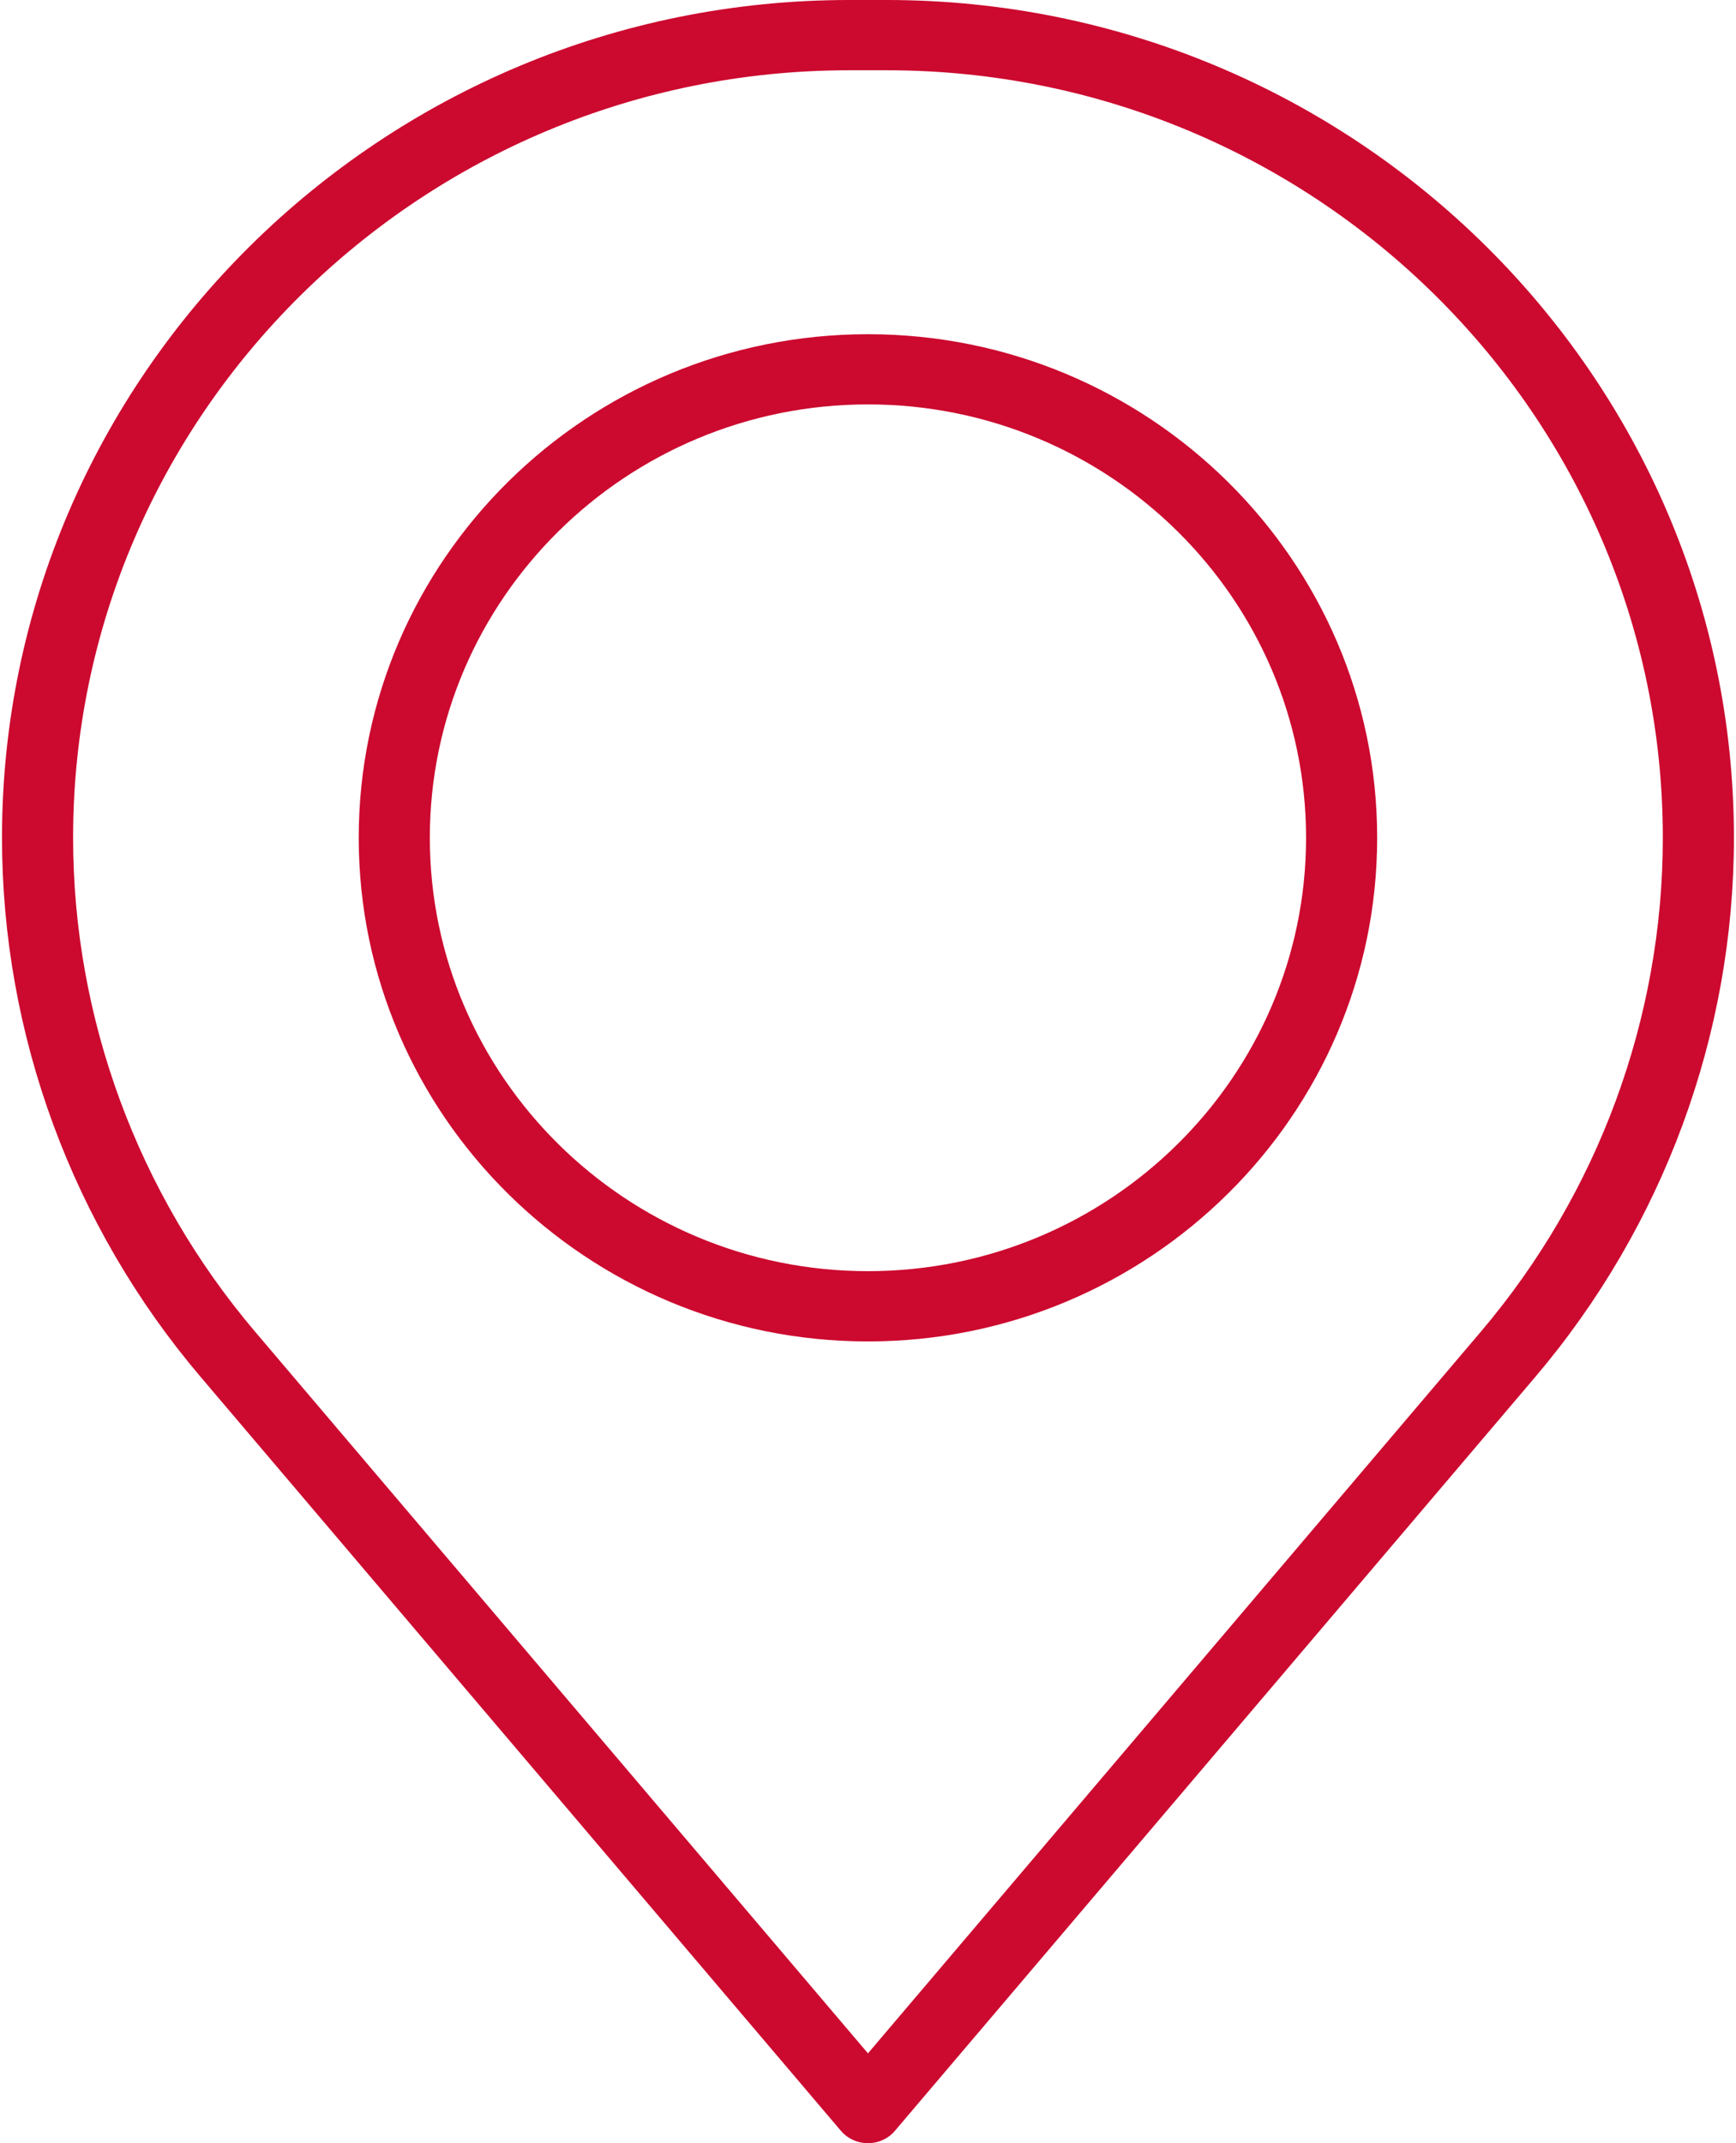
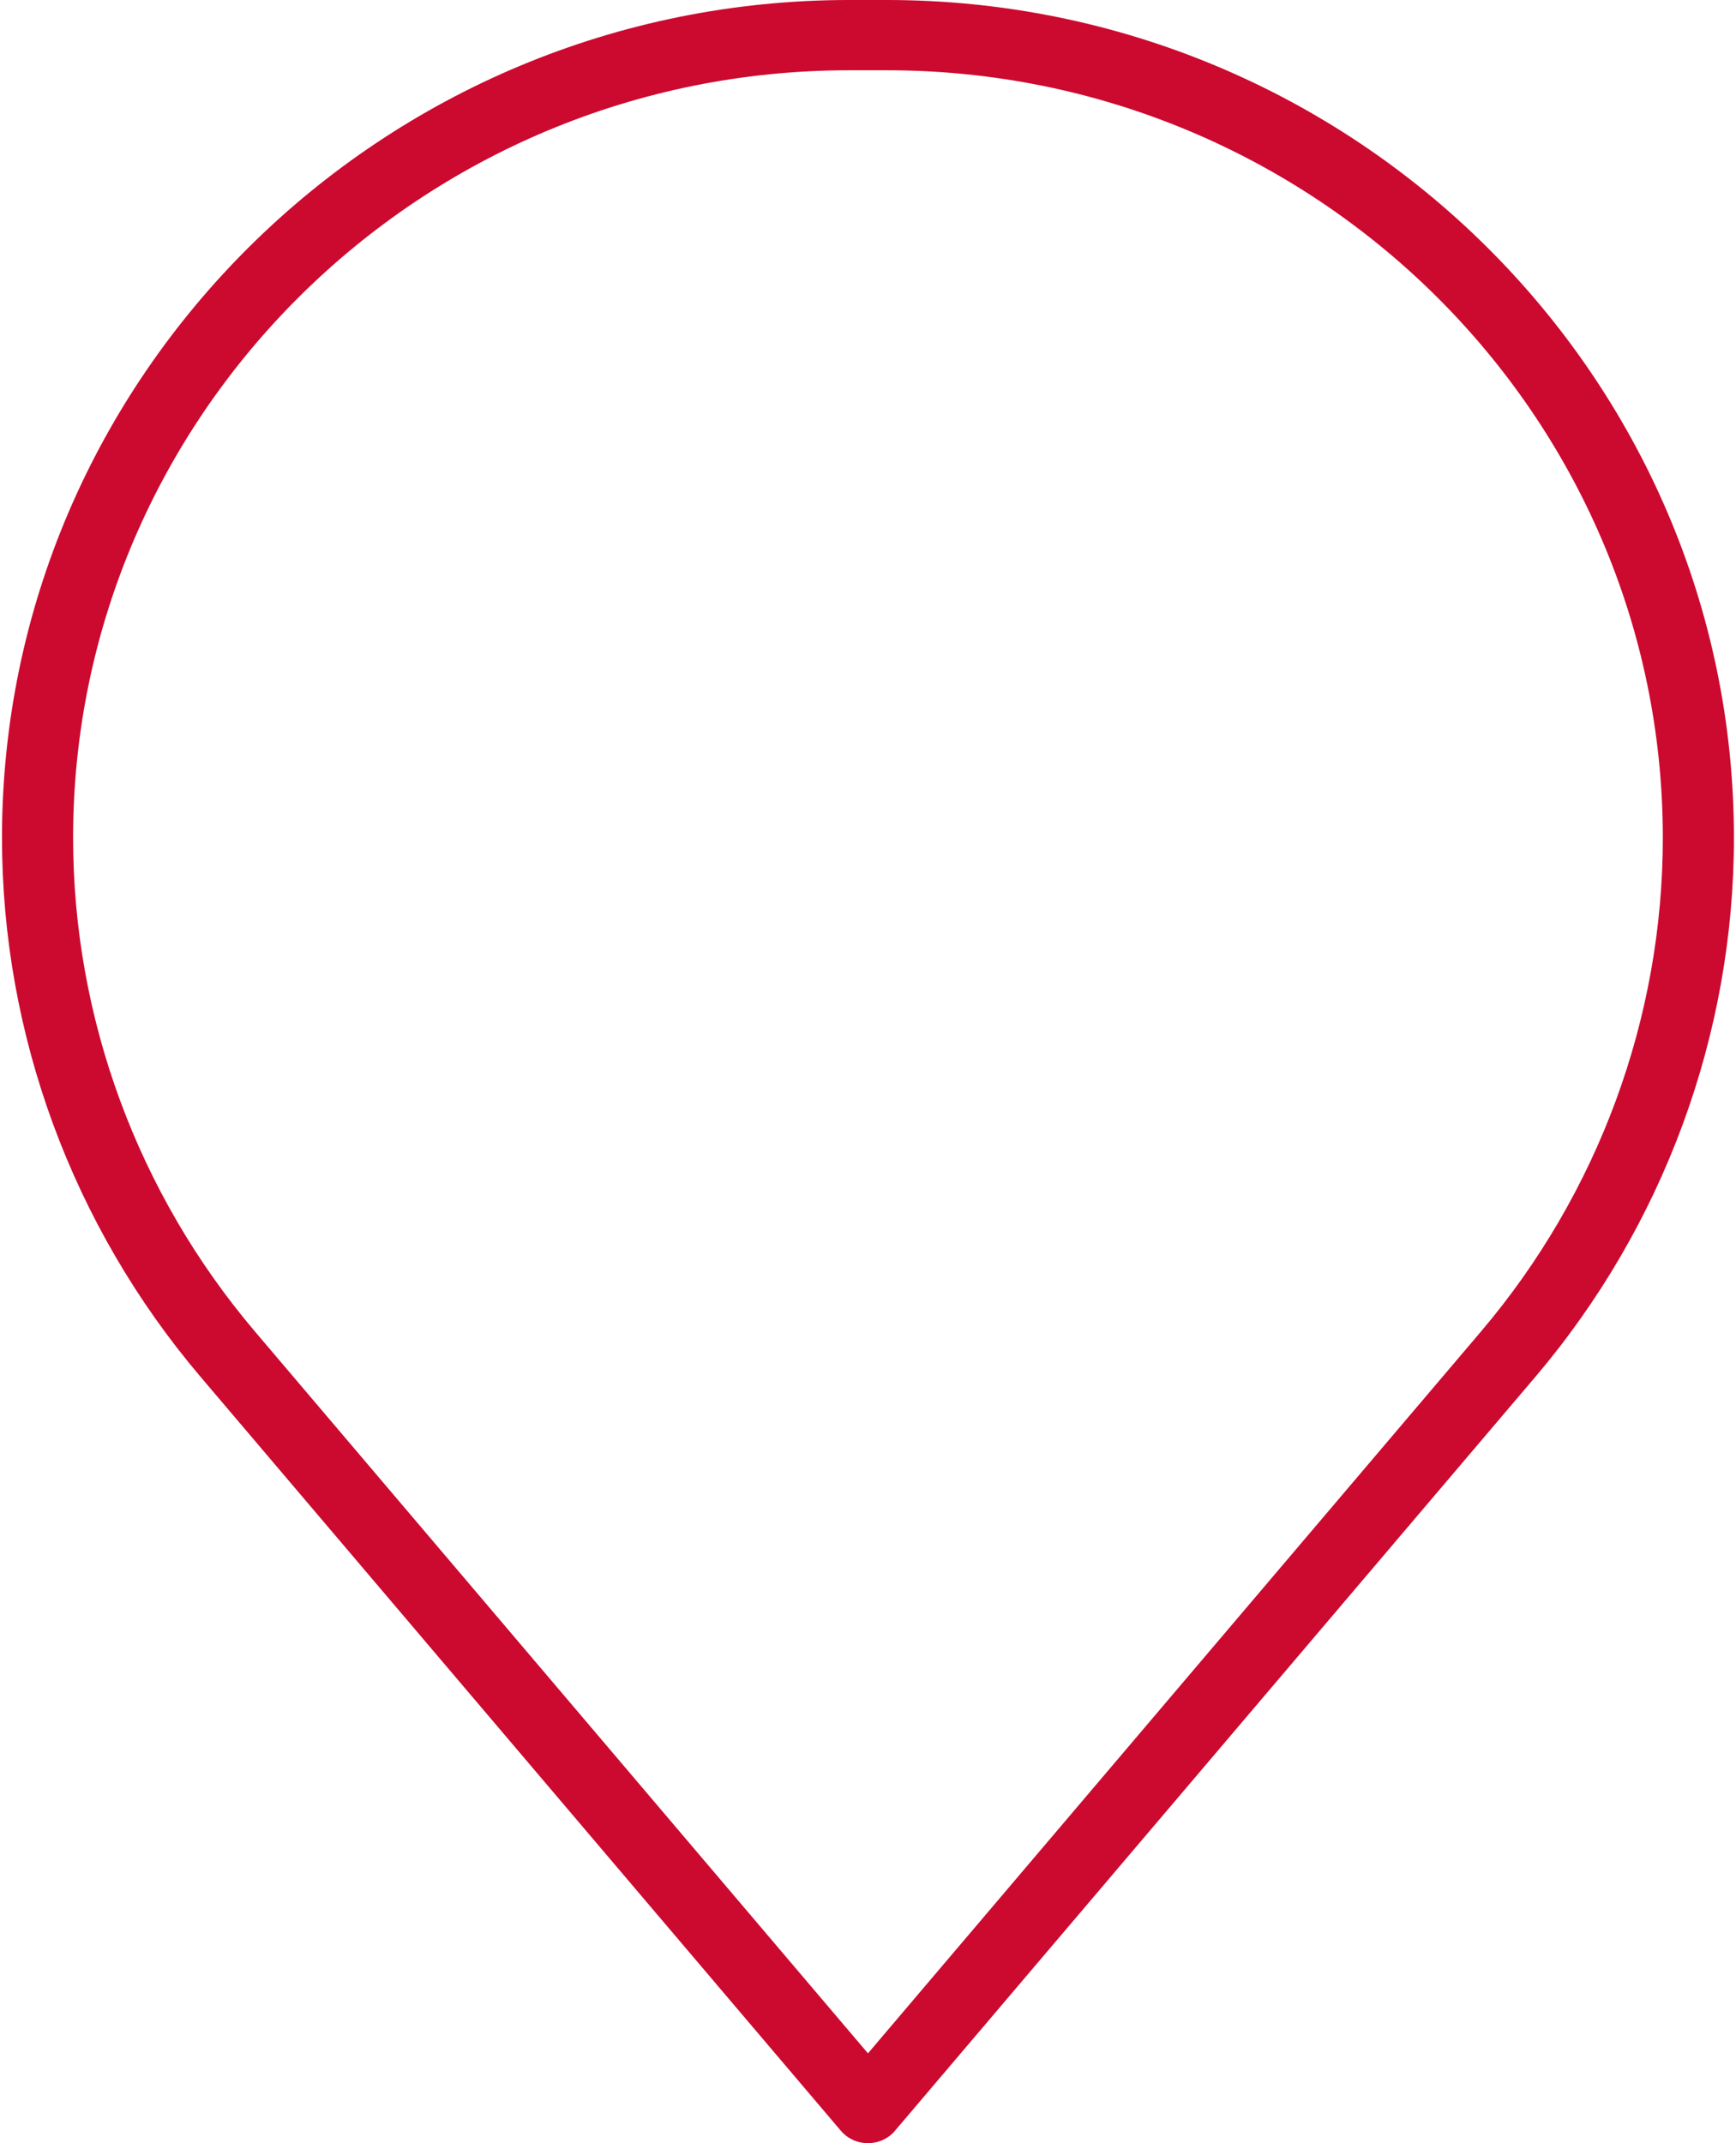
<svg xmlns="http://www.w3.org/2000/svg" width="47" height="58" xml:space="preserve" overflow="hidden">
  <g transform="translate(-989 -511)">
    <path d="M40.781 36.574 40.789 36.574 40.781 36.574ZM22.936 1.898C11.35 1.898 1.925 11.196 1.925 22.628 1.925 27.499 3.675 32.234 6.848 35.964L23.445 55.461 40.042 35.964C43.215 32.236 44.965 27.501 44.965 22.628 44.965 11.199 35.54 1.898 23.954 1.898L22.936 1.898ZM23.445 57.887C23.159 57.887 22.891 57.765 22.708 57.548L5.374 37.186C1.909 33.114 0 27.944 0 22.628 0 10.152 10.289 0 22.936 0L23.954 0C36.6 0 46.89 10.152 46.89 22.628 46.89 27.944 44.981 33.114 41.516 37.186L24.179 57.548C23.999 57.765 23.729 57.887 23.445 57.887" fill="#CC092F" transform="matrix(1 0 0 1.002 989.054 511)" />
-     <path d="M23.445 10.923C16.904 10.923 11.583 16.175 11.583 22.628 11.583 29.081 16.904 34.334 23.445 34.334 29.985 34.334 35.306 29.084 35.306 22.628 35.306 16.172 29.985 10.923 23.445 10.923M23.445 36.232C15.841 36.232 9.658 30.129 9.658 22.628 9.658 15.128 15.841 9.027 23.445 9.027 31.049 9.027 37.231 15.131 37.231 22.628 37.231 30.126 31.049 36.232 23.445 36.232" fill="#CC092F" transform="matrix(1 0 0 1.002 989.054 511)" />
  </g>
</svg>